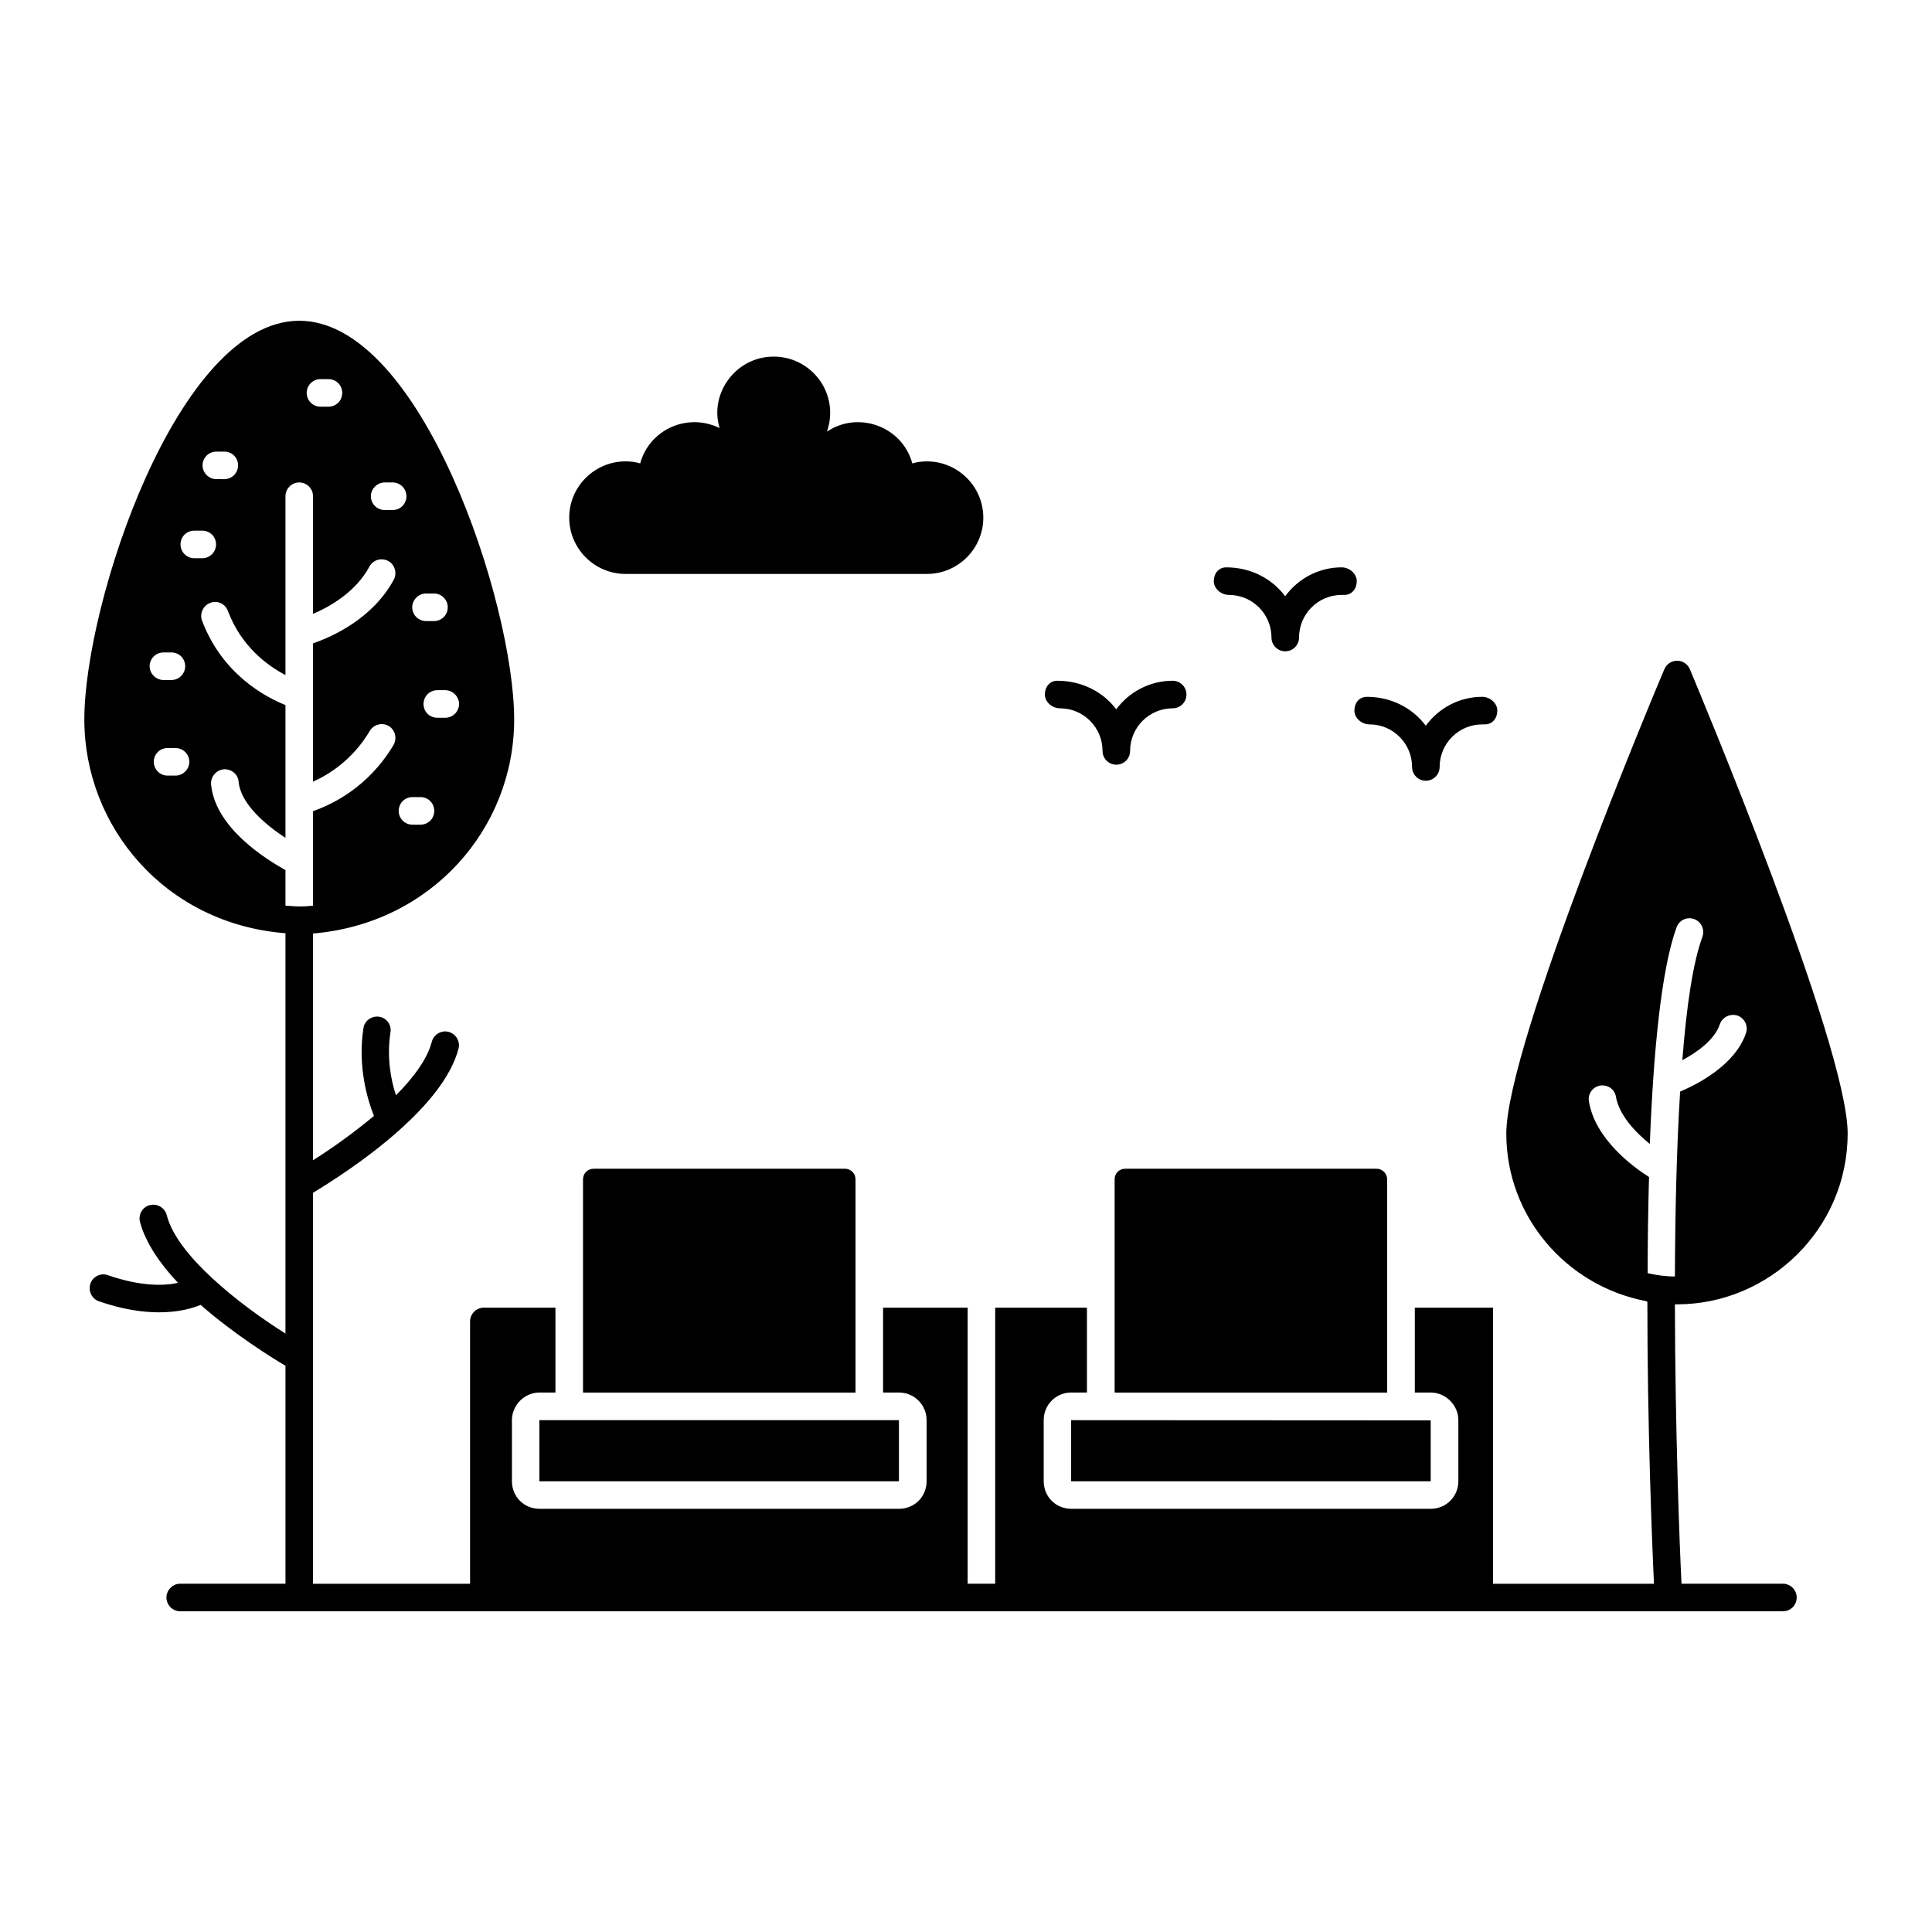
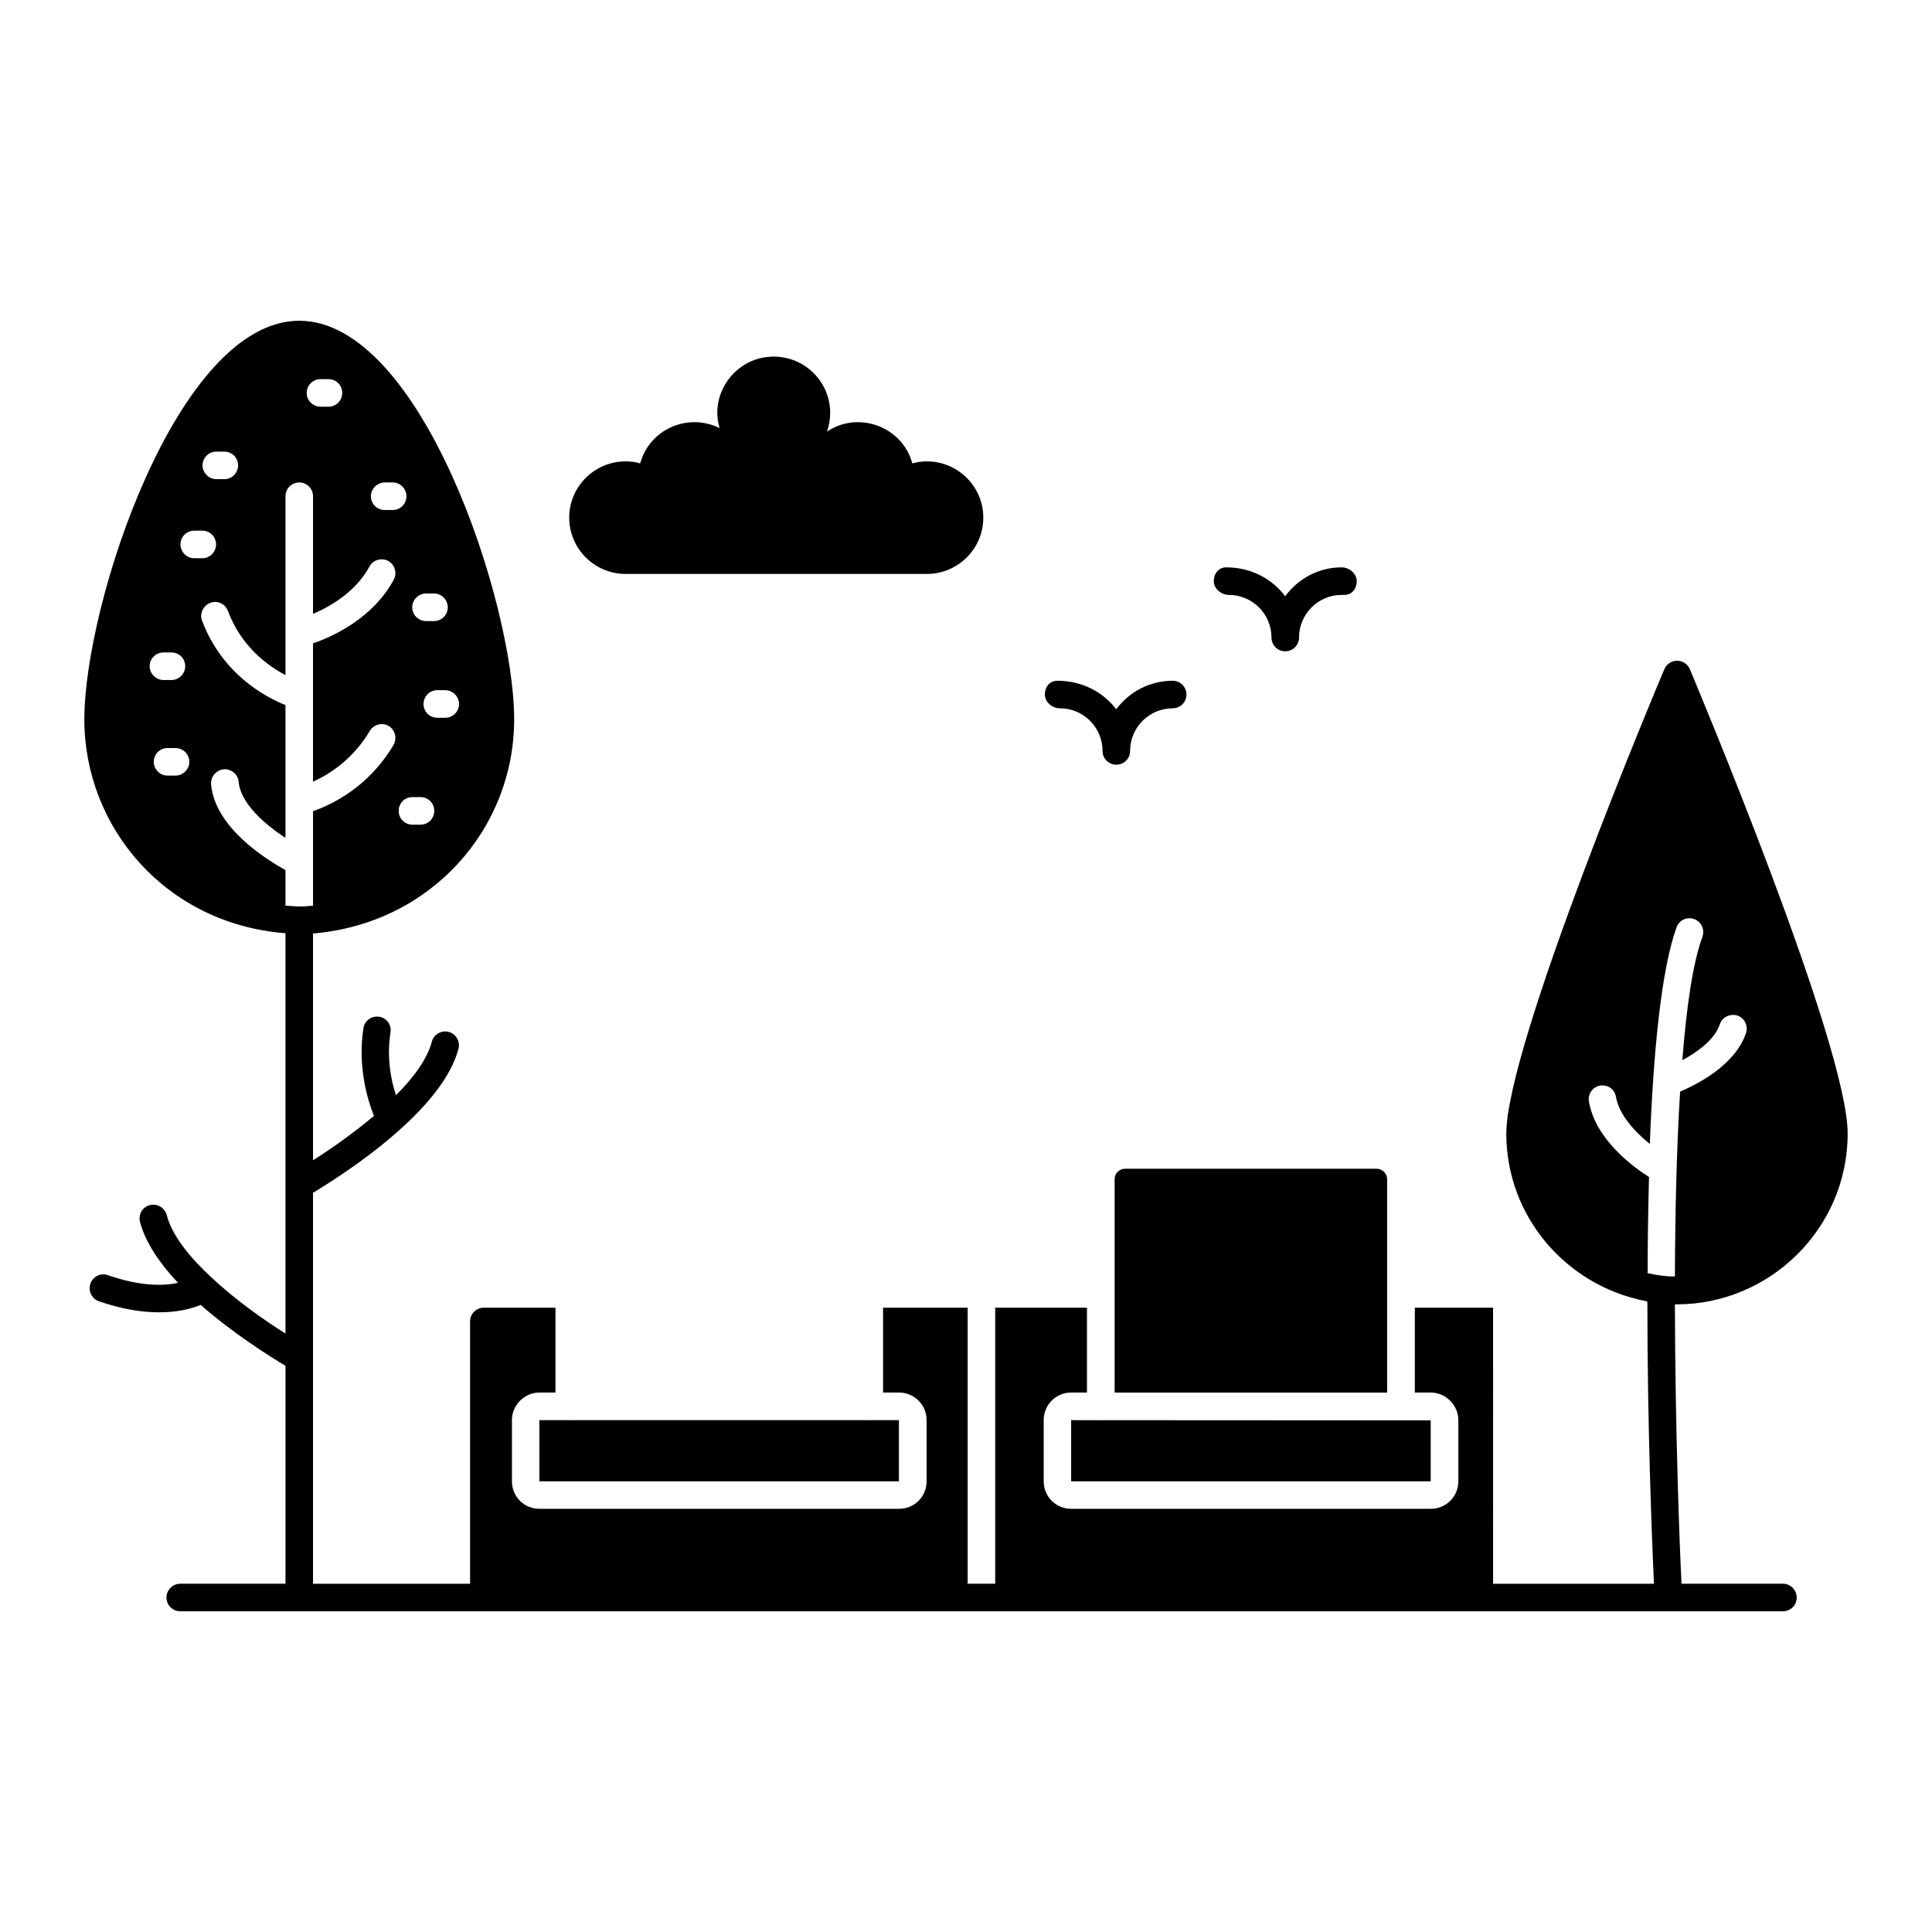
<svg xmlns="http://www.w3.org/2000/svg" fill="#000000" width="800px" height="800px" version="1.1" viewBox="144 144 512 512">
  <g>
    <path d="m508.82 453.73h-66.648c-1.562 0-2.785 1.219-2.785 2.781v56.543h72.219v-56.543c0-1.504-1.277-2.781-2.785-2.781z" />
    <path d="m435.74 520.38c-0.031 0-0.055-0.016-0.086-0.016l-7.793-0.004v16.207h95.289v-16.156l-87.324-0.047c-0.031 0-0.055 0.016-0.086 0.016z" />
-     <path d="m301.29 453.73c-1.535 0-2.785 1.246-2.785 2.781v56.543h72.219v-56.543c0-1.531-1.246-2.781-2.785-2.781z" />
    <path d="m633.65 444.39c0-23.508-40.156-119.02-41.836-123.1-0.586-1.316-1.898-2.191-3.359-2.191s-2.773 0.875-3.359 2.191c-1.754 4.09-41.91 99.594-41.91 123.11 0 21.977 15.844 40.305 36.945 44.395 0.145 0.074 0.293 0.145 0.438 0.145 0 33.297 1.242 64.109 1.754 74.77h-42.641l-0.004-73.164h-20.734v22.488h4.234c3.941 0 7.301 3.359 7.301 7.301v16.211c0 4.09-3.285 7.301-7.301 7.301h-95.285c-4.09 0-7.301-3.211-7.301-7.301v-16.211c0-4.016 3.211-7.301 7.301-7.301h4.16v-22.488h-24.312v73.16h-7.301v-73.16h-22.414v22.488h4.234c4.016 0 7.301 3.285 7.301 7.301v16.211c0 4.09-3.211 7.301-7.301 7.301h-95.289c-4.09 0-7.301-3.211-7.301-7.301v-16.211c0-3.941 3.285-7.301 7.301-7.301h4.234v-22.488h-18.98c-1.973 0-3.652 1.605-3.652 3.652v69.512h-41.617v-103.61c4.09-2.484 14.164-8.762 23.074-16.793 7.156-6.426 13.508-13.875 15.48-21.395 0.512-1.898-0.656-3.941-2.629-4.453-1.898-0.512-3.941 0.656-4.453 2.629-1.168 4.527-4.82 9.492-9.492 14.164-1.316-3.941-2.484-9.93-1.461-16.648 0.363-1.973-1.023-3.871-2.992-4.16-1.973-0.293-3.871 1.023-4.16 2.992-1.605 10.223 1.094 19.059 2.773 23.293-5.477 4.598-11.391 8.762-16.137 11.754v-60.094c31.324-2.629 53.301-27.82 53.301-56.734 0-30.668-24.605-105.65-56.953-105.65-32.277 0-56.957 74.988-56.957 105.65 0 28.477 21.465 54.176 53.301 56.66v106.09c-5.695-3.578-13.215-8.906-19.496-14.75-5.84-5.402-10.586-11.246-11.973-16.648-0.512-1.973-2.555-3.141-4.527-2.629-1.898 0.512-3.066 2.481-2.555 4.453 1.461 5.477 5.258 11.027 10.078 16.137-3.652 0.805-9.785 1.023-18.617-2.043-1.898-0.656-3.941 0.363-4.602 2.262-0.656 1.898 0.363 4.016 2.262 4.672 6.352 2.191 11.609 2.922 15.918 2.922 5.109 0 8.762-1.023 11.027-1.973 8.836 7.738 18.547 13.801 22.488 16.137v57.754l-27.895 0.004c-1.973 0-3.652 1.68-3.652 3.652 0 2.043 1.68 3.652 3.652 3.652h424.73c2.043 0 3.652-1.605 3.652-3.652 0-1.973-1.605-3.652-3.652-3.652h-26.871c-0.512-10.004-1.68-40.742-1.754-74.039h0.586c24.312 0 45.195-19.859 45.195-45.27zm-378.22-81.848h-2.117c-2.043 0-3.652-1.605-3.652-3.652 0-2.043 1.605-3.652 3.652-3.652h2.117c2.043 0 3.652 1.605 3.652 3.652 0 2.043-1.605 3.652-3.652 3.652zm10.223-31.98c0 2.043-1.68 3.652-3.652 3.652l-2.113-0.004c-2.043 0-3.652-1.605-3.652-3.652 0-1.973 1.605-3.652 3.652-3.652h2.117c1.969 0.004 3.648 1.684 3.648 3.656zm-8.762-29.281h2.117c2.043 0 3.652 1.68 3.652 3.652 0 2.043-1.605 3.652-3.652 3.652h-2.117c-1.973 0-3.652-1.605-3.652-3.652 0-1.973 1.68-3.652 3.652-3.652zm-10.953-29.426h2.117c2.043 0 3.652 1.68 3.652 3.652 0 2.043-1.605 3.652-3.652 3.652h-2.117c-1.973 0-3.652-1.605-3.652-3.652 0.004-1.973 1.684-3.652 3.652-3.652zm-17.012-27.383h2.117c2.043 0 3.652 1.605 3.652 3.652 0 2.043-1.605 3.652-3.652 3.652h-2.117c-1.973 0-3.652-1.605-3.652-3.652 0-2.043 1.68-3.652 3.652-3.652zm-27.602 19.207h2.117c2.043 0 3.652 1.605 3.652 3.652 0 1.973-1.605 3.652-3.652 3.652l-2.117-0.004c-1.973 0-3.652-1.68-3.652-3.652 0.004-2.043 1.684-3.648 3.652-3.648zm-17.668 56.879c0-2.043 1.68-3.652 3.652-3.652h2.117c2.043 0 3.652 1.605 3.652 3.652 0 1.973-1.605 3.652-3.652 3.652l-2.117-0.004c-1.973 0-3.652-1.68-3.652-3.648zm6.863 28.984h-2.117c-2.043 0-3.652-1.68-3.652-3.652 0-2.043 1.605-3.652 3.652-3.652l2.117 0.004c1.973 0 3.652 1.605 3.652 3.652 0 1.973-1.68 3.648-3.652 3.648zm1.316-61.258c0-2.043 1.605-3.652 3.652-3.652h2.117c2.043 0 3.652 1.605 3.652 3.652 0 1.973-1.605 3.652-3.652 3.652l-2.121-0.004c-2.043 0-3.648-1.68-3.648-3.648zm27.816 95.723v-9.418c-5.328-2.996-18.617-11.246-19.715-22.707-0.145-2.047 1.316-3.797 3.359-4.016 1.973-0.145 3.797 1.312 3.941 3.285 0.512 5.84 7.082 11.391 12.414 14.895v-35.195c-5.258-2.117-16.723-8.105-22.125-22.414-0.656-1.824 0.293-3.941 2.191-4.672 1.898-0.73 3.941 0.219 4.672 2.117 3.578 9.566 10.66 14.602 15.262 17.012v-47.387c0-1.973 1.605-3.652 3.652-3.652 2.043 0 3.652 1.68 3.652 3.652l-0.004 31.176c4.453-1.898 11.316-5.769 14.969-12.559 0.949-1.754 3.141-2.41 4.965-1.461 1.754 0.949 2.41 3.211 1.461 4.965-5.551 10.297-16.281 15.113-21.395 16.867v36.652c4.09-1.824 10.441-5.695 15.043-13.434 1.023-1.754 3.285-2.336 5.039-1.312 1.68 1.023 2.262 3.285 1.242 5.039-6.719 11.316-16.5 15.844-21.32 17.523v25.043c-3.727 0.438-5.551 0.074-7.305 0zm360.99 97.402c0-8.543 0.145-17.086 0.363-25.484-4.234-2.703-14.238-10.004-15.918-20.008-0.363-1.973 0.949-3.871 2.992-4.234 2.043-0.293 3.871 1.023 4.16 2.992 0.875 4.891 5.184 9.418 8.98 12.484 0.949-24.605 3.066-46.363 7.082-57.391 0.656-1.898 2.773-2.922 4.672-2.191 1.898 0.656 2.848 2.773 2.191 4.672-2.555 6.938-4.234 18.617-5.328 32.711 3.941-2.117 8.543-5.402 9.93-9.492 0.656-1.973 2.773-2.922 4.672-2.336 1.898 0.656 2.922 2.773 2.262 4.672-2.922 8.543-12.996 13.582-17.449 15.48-0.949 15.043-1.312 32.199-1.387 48.992-2.477 0.012-4.887-0.355-7.223-0.867z" />
    <path d="m286.94 536.56h95.285v-16.199h-7.785c-0.027 0-0.047 0.016-0.074 0.016-0.027 0-0.047-0.016-0.074-0.016l-79.344-0.008c-0.035 0-0.066 0.02-0.102 0.02s-0.066-0.02-0.102-0.02h-7.805z" />
    <path d="m309.81 296.1h79.816c8.242 0 14.961-6.672 14.961-14.914 0-8.242-6.719-14.914-14.961-14.914-1.344 0-2.644 0.18-3.852 0.539-2.66-9.867-14.402-14.004-22.621-8.422 0.539-1.523 0.852-3.227 0.852-4.973 0-8.242-6.719-14.914-14.961-14.914-10.133 0-17.137 9.906-14.332 18.945-8.637-4.223-18.66 0.484-21.051 9.359-1.211-0.359-2.508-0.539-3.852-0.539-8.242 0-14.961 6.672-14.961 14.914 0.004 8.246 6.723 14.918 14.961 14.918z" />
    <path d="m424.9 331.71c6.223 0 11.285 5.062 11.285 11.289 0 2.019 1.633 3.652 3.652 3.652 2.019 0 3.652-1.633 3.652-3.652 0-6.227 5.062-11.289 11.285-11.289 2.019 0 3.652-1.633 3.652-3.652 0-2.019-1.633-3.652-3.652-3.652-6.125 0-11.57 2.981-14.957 7.566-3.457-4.586-9.07-7.566-15.621-7.566-2.019 0-3.297 1.633-3.297 3.652-0.004 2.019 1.98 3.652 4 3.652z" />
    <path d="m469.67 301.66c6.223 0 11.285 5.062 11.285 11.289 0 2.019 1.633 3.652 3.652 3.652s3.652-1.633 3.652-3.652c0-6.227 5.062-11.289 11.285-11.289h0.711c2.019 0 3.297-1.633 3.297-3.652s-1.988-3.652-4.008-3.652c-6.152 0-11.574 3.039-14.957 7.66-3.453-4.621-9.043-7.66-15.621-7.66-2.019 0-3.297 1.633-3.297 3.652-0.004 2.019 1.984 3.652 4 3.652z" />
-     <path d="m506.93 335.97c6.223 0 11.285 5.062 11.285 11.281 0 2.019 1.633 3.652 3.652 3.652 2.019 0 3.652-1.633 3.652-3.652 0-6.219 5.062-11.281 11.285-11.281h0.707c2.019 0 3.297-1.633 3.297-3.652 0-2.019-1.984-3.652-4.004-3.652-6.152 0-11.574 3.039-14.957 7.656-3.453-4.617-9.043-7.656-15.621-7.656-2.019 0-3.297 1.633-3.297 3.652-0.008 2.019 1.98 3.652 4 3.652z" />
  </g>
</svg>